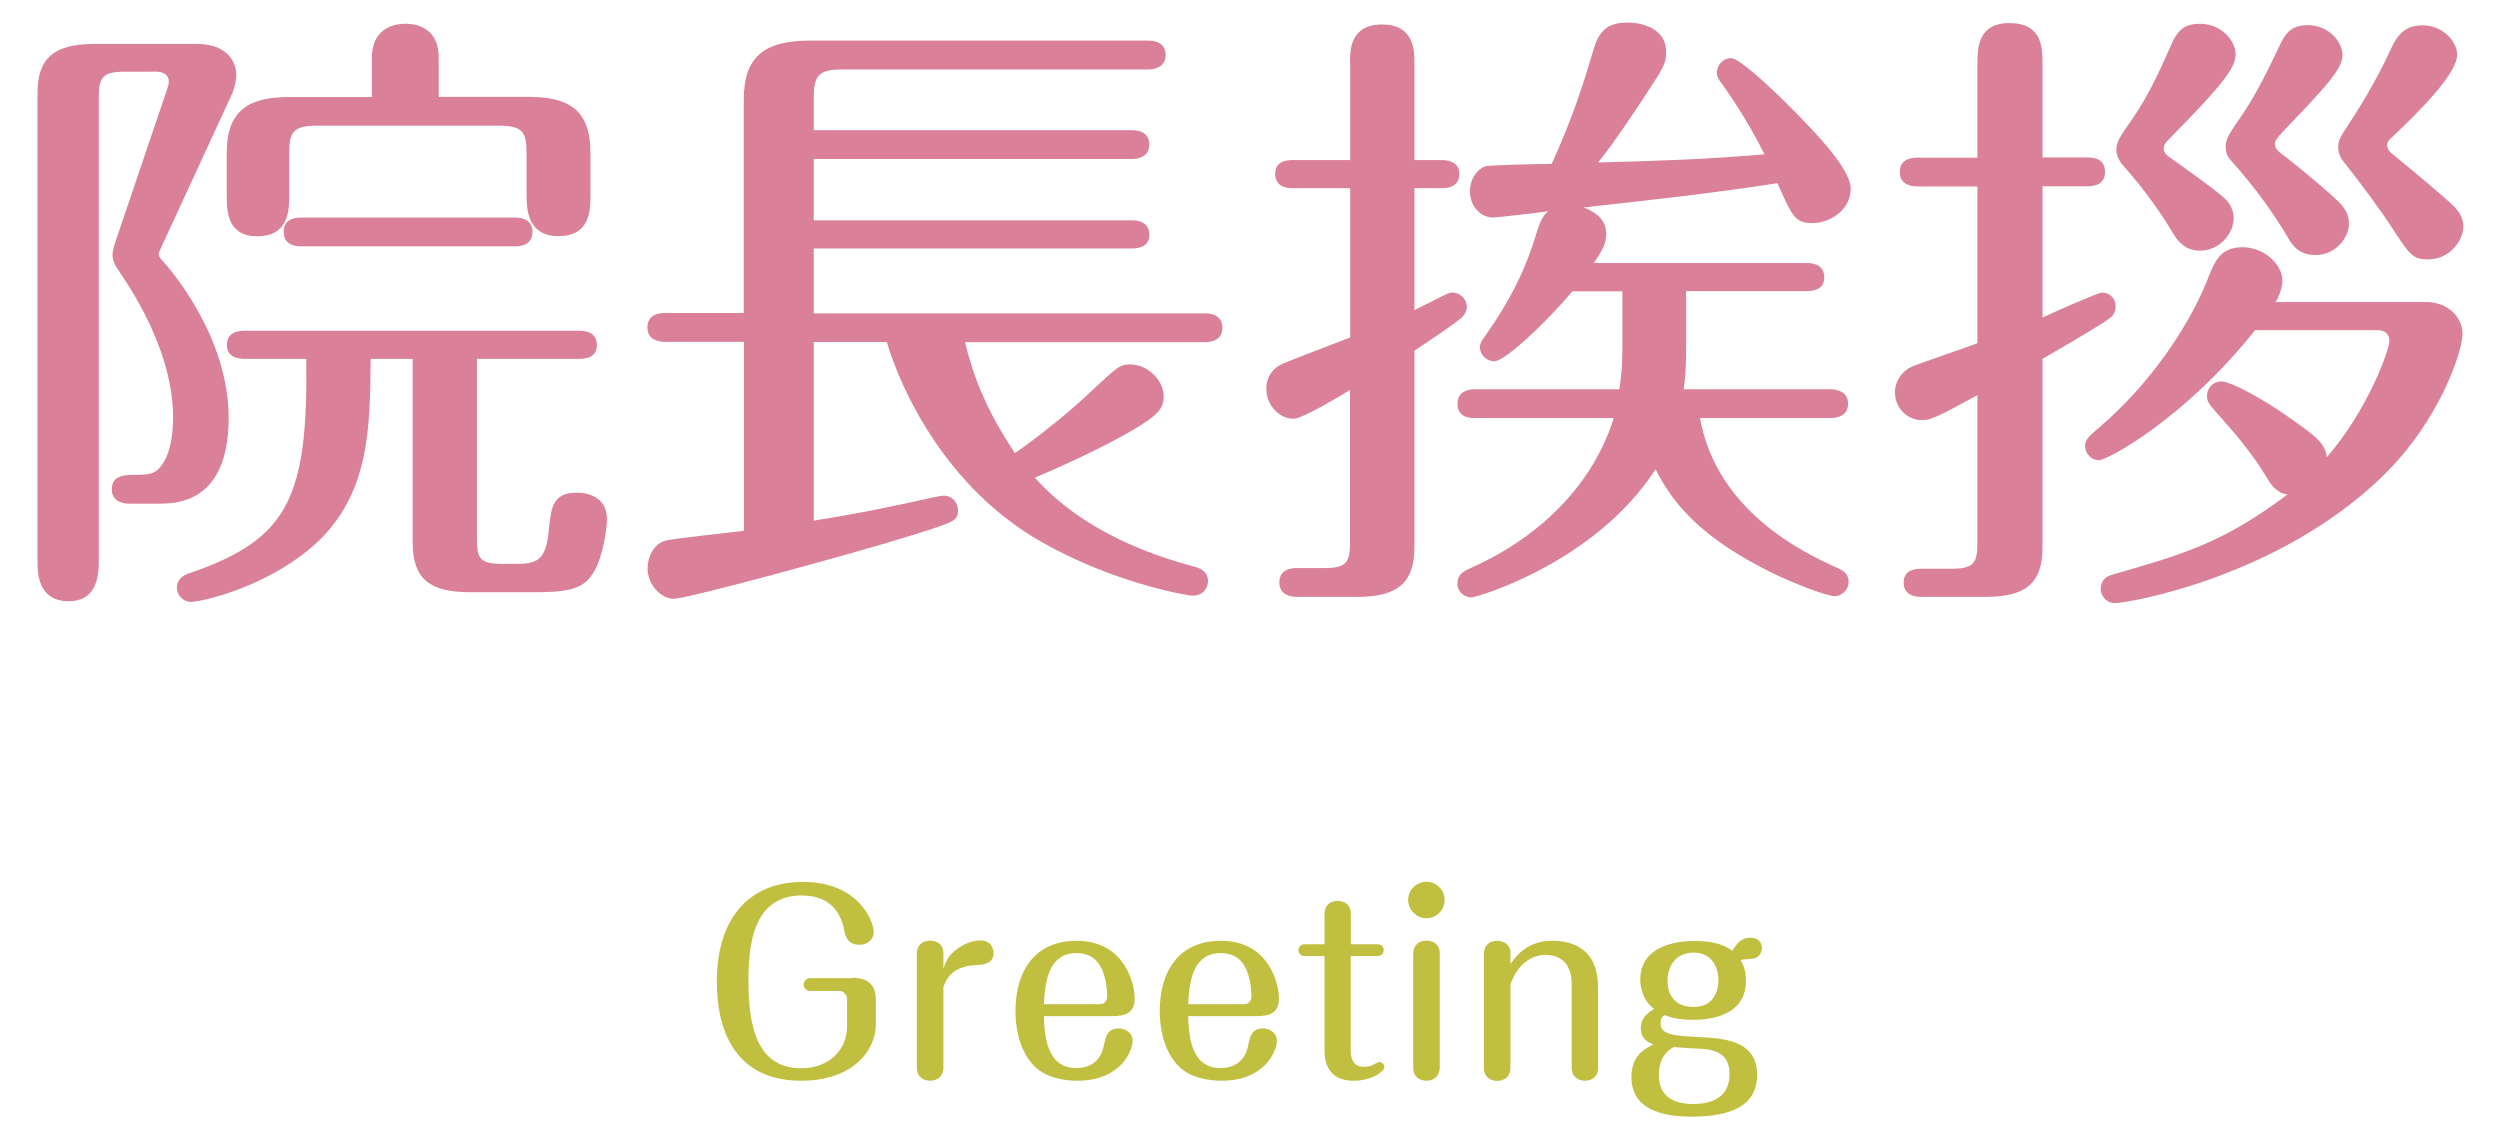
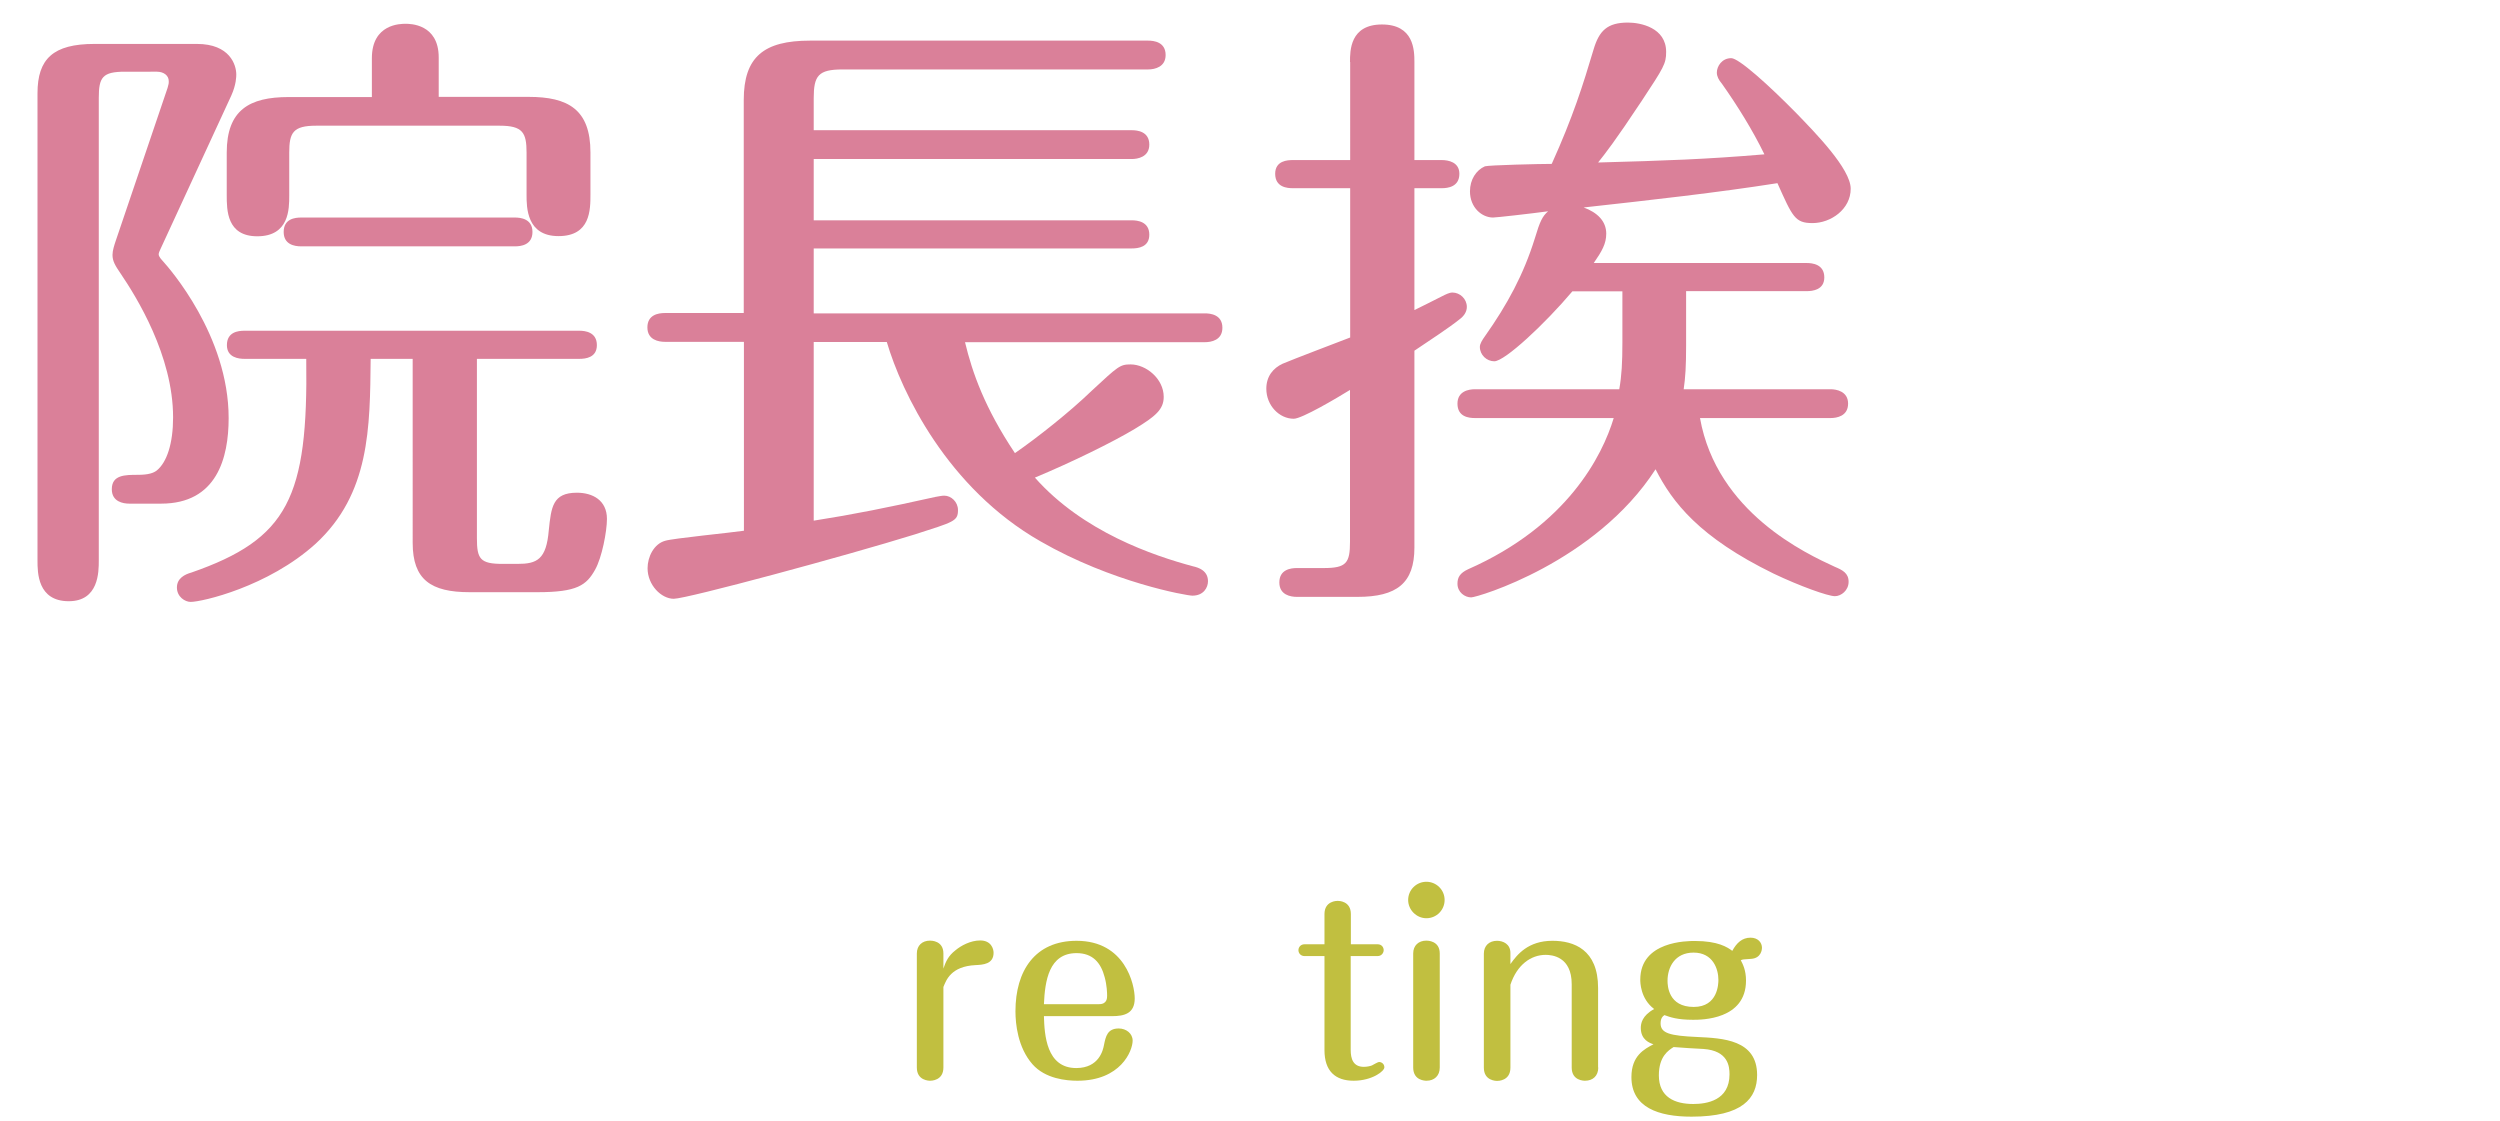
<svg xmlns="http://www.w3.org/2000/svg" version="1.1" id="レイヤー_1" x="0px" y="0px" viewBox="0 0 144 64.59" style="enable-background:new 0 0 144 64.59;" xml:space="preserve">
  <style type="text/css">
	.st0{fill:#DA8099;}
	.st1{fill:#C1BF40;}
</style>
  <g>
    <path class="st0" d="M5.69,32.29c0,0.65,0,2.34-1.73,2.34c-1.8,0-1.8-1.66-1.8-2.34V5.37c0-1.98,0.9-2.84,3.28-2.84h5.9   c1.91,0,2.27,1.22,2.27,1.76c0,0.11,0,0.58-0.29,1.22l-4.07,8.82c-0.07,0.14-0.11,0.25-0.11,0.32c0,0.14,0.18,0.32,0.25,0.4   c0.36,0.4,3.78,4.28,3.78,9.03c0,2.3-0.68,4.93-3.89,4.93H7.45c-0.36,0-1.01-0.11-1.01-0.83c0-0.83,0.76-0.83,1.51-0.83   c0.61,0,0.9-0.11,1.08-0.25c0.58-0.47,0.94-1.55,0.94-3.06c0-3.56-2.12-6.95-3.02-8.28c-0.32-0.47-0.47-0.72-0.47-1.08   c0-0.25,0.11-0.58,0.18-0.79l2.99-8.82c0.07-0.25,0.07-0.25,0.07-0.4c0-0.32-0.29-0.54-0.68-0.54H7.2c-1.3,0-1.51,0.32-1.51,1.51   V32.29z M21.35,20.67c-0.04,3.96-0.04,7.77-3.17,10.65c-2.74,2.48-6.55,3.35-7.2,3.35c-0.32,0-0.79-0.29-0.79-0.83   s0.47-0.76,0.83-0.86c5.58-1.94,6.73-4.32,6.62-12.31h-3.56c-0.32,0-1.01-0.07-1.01-0.79c0-0.76,0.65-0.83,1.01-0.83h19.29   c0.32,0,1.01,0.07,1.01,0.83c0,0.72-0.65,0.79-1.01,0.79h-5.9V31c0,1.19,0.18,1.48,1.48,1.48h0.86c1.12,0,1.66-0.25,1.8-1.94   c0.14-1.33,0.22-2.16,1.62-2.16c0.9,0,1.73,0.43,1.73,1.51c0,0.72-0.29,2.23-0.68,2.92c-0.5,0.9-1.04,1.3-3.31,1.3h-3.92   c-2.23,0-3.28-0.72-3.28-2.84V20.67H21.35z M21.42,5.58V3.35c0-1.98,1.66-1.98,1.94-1.98c0.25,0,1.91,0,1.91,1.94v2.27h5.18   c2.27,0,3.56,0.72,3.56,3.2v2.41c0,0.9,0,2.41-1.84,2.41c-1.84,0-1.84-1.66-1.84-2.38V8.79c0-1.15-0.22-1.55-1.55-1.55H18.21   c-1.33,0-1.55,0.4-1.55,1.55v2.48c0,0.76,0,2.34-1.84,2.34c-1.76,0-1.76-1.51-1.76-2.38V8.79c0-2.45,1.3-3.2,3.56-3.2H21.42z    M17.35,14.19c-0.4,0-1.01-0.11-1.01-0.83c0-0.76,0.65-0.83,1.01-0.83h12.31c0.32,0,1.01,0.07,1.01,0.83s-0.68,0.83-1.01,0.83   H17.35z" />
    <path class="st0" d="M55.58,19.69c0.43,1.8,1.15,3.82,2.88,6.41c1.3-0.9,3.17-2.38,4.43-3.6c1.51-1.4,1.62-1.51,2.23-1.51   c0.9,0,1.91,0.83,1.91,1.87c0,0.72-0.47,1.12-1.66,1.84c-1.26,0.76-3.67,1.94-5.76,2.81c2.77,3.13,6.84,4.5,9.11,5.11   c0.32,0.07,0.86,0.25,0.86,0.86c0,0.36-0.25,0.83-0.9,0.83c-0.32,0-4.64-0.76-8.75-3.13c-5.36-3.06-7.99-8.57-8.85-11.48h-4.21   v10.29c2.3-0.36,4.28-0.76,7.02-1.37c0.25-0.04,0.36-0.07,0.5-0.07c0.4,0,0.79,0.36,0.79,0.83c0,0.65-0.25,0.68-2.48,1.4   c-3.92,1.22-13.14,3.71-13.89,3.71c-0.72,0-1.51-0.79-1.51-1.76c0-0.65,0.36-1.4,1.01-1.58c0.43-0.14,3.82-0.47,4.54-0.58V19.69   H38.3c-0.36,0-1.01-0.11-1.01-0.83c0-0.72,0.61-0.83,1.01-0.83h4.54V5.76c0-2.48,1.15-3.42,3.82-3.42h19.47   c0.32,0,1.01,0.07,1.01,0.83c0,0.68-0.61,0.83-1.01,0.83h-17.6c-1.4,0-1.66,0.36-1.66,1.66v1.84h18.32c0.32,0,1.01,0.07,1.01,0.83   c0,0.72-0.68,0.83-1.01,0.83H46.87v3.53h18.32c0.32,0,1.01,0.07,1.01,0.83c0,0.72-0.65,0.79-1.01,0.79H46.87v3.74H69.4   c0.32,0,1.01,0.07,1.01,0.83c0,0.72-0.65,0.83-1.01,0.83H55.58z" />
    <path class="st0" d="M77.76,3.57c0-0.65,0-2.16,1.84-2.16c1.84,0,1.87,1.48,1.87,2.16v5.65h1.58c0.36,0,1.01,0.11,1.01,0.79   c0,0.76-0.68,0.83-1.01,0.83h-1.58v7.02c0.43-0.22,0.97-0.47,1.58-0.79c0.22-0.11,0.43-0.22,0.61-0.22c0.43,0,0.83,0.36,0.83,0.83   c0,0.29-0.18,0.54-0.43,0.72c-0.58,0.47-1.73,1.22-2.59,1.8v11.34c0,2.05-1.01,2.84-3.28,2.84H74.7c-0.36,0-1.01-0.11-1.01-0.83   c0-0.76,0.68-0.83,1.01-0.83h1.55c1.3,0,1.51-0.29,1.51-1.51v-8.75c-0.76,0.47-2.77,1.66-3.24,1.66c-0.83,0-1.58-0.76-1.58-1.73   c0-0.72,0.4-1.19,0.94-1.44c0.58-0.25,3.35-1.3,3.89-1.51v-8.6h-3.31c-0.29,0-1.01-0.04-1.01-0.83c0-0.76,0.72-0.79,1.01-0.79h3.31   V3.57z M93.45,16.78h-2.88c-1.58,1.87-3.89,4.03-4.5,4.03c-0.43,0-0.83-0.36-0.83-0.83c0-0.18,0.14-0.4,0.29-0.61   c1.3-1.84,2.23-3.56,2.88-5.65c0.29-0.97,0.43-1.26,0.76-1.55c-1.04,0.14-2.99,0.36-3.17,0.36c-0.65,0-1.33-0.58-1.33-1.51   c0-0.68,0.36-1.22,0.86-1.44c0.22-0.07,3.2-0.14,3.85-0.14c1.22-2.7,1.8-4.54,2.41-6.59c0.32-1.08,0.79-1.55,1.98-1.55   c0.72,0,2.2,0.29,2.2,1.69c0,0.68-0.14,0.9-1.4,2.81c-1.55,2.34-2.12,3.06-2.52,3.56c3.96-0.11,6.12-0.18,9.58-0.47   c-0.68-1.4-1.58-2.84-2.45-4.07C99,4.61,98.89,4.4,98.89,4.18c0-0.36,0.29-0.83,0.83-0.83c0.43,0,2.12,1.51,3.78,3.2   c1.04,1.08,3.1,3.17,3.1,4.32c0,1.19-1.15,1.98-2.2,1.98c-1.01,0-1.15-0.36-2.02-2.3c-3.42,0.54-7.27,0.97-11.16,1.4   c0.79,0.29,1.3,0.79,1.3,1.51c0,0.58-0.25,1.01-0.72,1.69h12.27c0.32,0,1.01,0.07,1.01,0.83c0,0.72-0.68,0.79-1.01,0.79h-6.95v3.13   c0,1.19-0.04,1.84-0.14,2.52h8.46c0.32,0,1.01,0.11,1.01,0.83c0,0.72-0.65,0.83-1.01,0.83h-7.52c0.97,5.44,6.12,7.81,7.77,8.57   c0.43,0.18,0.79,0.36,0.79,0.86s-0.43,0.83-0.79,0.83c-0.4,0-2.02-0.58-3.53-1.3c-4.28-2.09-5.83-4.1-6.8-6.01   c-3.46,5.36-10.26,7.38-10.62,7.38c-0.36,0-0.79-0.29-0.79-0.79c0-0.36,0.14-0.61,0.61-0.83c5.72-2.52,7.74-6.55,8.39-8.71h-7.99   c-0.36,0-1.01-0.07-1.01-0.83c0-0.72,0.65-0.83,1.01-0.83h8.31c0.14-0.79,0.18-1.55,0.18-2.7V16.78z" />
-     <path class="st0" d="M113.9,3.71c0-0.9,0-2.38,1.84-2.38c1.91,0,1.91,1.44,1.91,2.38v5.36h2.59c0.36,0,1.01,0.07,1.01,0.83   s-0.68,0.83-1.01,0.83h-2.59v7.56c0.65-0.32,3.24-1.44,3.42-1.44c0.43,0,0.79,0.32,0.79,0.79c0,0.29-0.11,0.5-0.29,0.65   c-0.36,0.29-1.44,0.94-3.92,2.38v10.87c0,2.09-1.01,2.84-3.28,2.84h-3.71c-0.32,0-1.01-0.07-1.01-0.83s0.72-0.79,1.01-0.79h1.73   c1.3,0,1.51-0.32,1.51-1.51v-8.49c-2.38,1.3-2.7,1.44-3.2,1.44c-0.76,0-1.55-0.61-1.55-1.62c0-0.68,0.47-1.26,1.01-1.48   c0.76-0.29,3.2-1.12,3.74-1.33v-9.03h-3.46c-0.36,0-1.01-0.11-1.01-0.83c0-0.76,0.68-0.83,1.01-0.83h3.46V3.71z M139.68,17.39   c1.4,0,2.16,0.94,2.16,1.84c0,0.97-1.26,4.93-4.57,8.17c-5.98,5.83-14.65,7.34-15.48,7.34c-0.36,0-0.79-0.32-0.79-0.83   c0-0.29,0.14-0.65,0.61-0.79c4.1-1.19,6.37-1.8,10.15-4.64c-0.58-0.07-0.94-0.5-1.26-1.08c-0.79-1.3-1.76-2.45-3.02-3.85   c-0.25-0.29-0.36-0.47-0.36-0.72c0-0.5,0.36-0.86,0.83-0.86c0.54,0,2.45,1.01,4.28,2.34c1.33,0.94,1.69,1.3,1.8,2.02   c2.34-2.7,3.6-6.16,3.6-6.7c0-0.36-0.25-0.61-0.65-0.61h-7.09c-4.1,5.15-8.53,7.49-9,7.49c-0.4,0-0.79-0.36-0.79-0.83   c0-0.32,0.18-0.5,0.58-0.86c4.18-3.49,6.05-7.63,6.44-8.64c0.43-1.12,0.76-1.94,2.05-1.94c1.22,0,2.3,0.97,2.3,1.94   c0,0.29-0.18,0.9-0.4,1.22H139.68z M126.72,14.44c-0.76,0-1.22-0.43-1.58-1.04c-0.54-0.94-1.69-2.59-2.81-3.82   c-0.32-0.36-0.43-0.68-0.43-0.97c0-0.4,0.22-0.72,0.5-1.15c1.22-1.69,1.8-2.92,2.7-4.97c0.36-0.79,0.76-1.12,1.62-1.12   c1.19,0,2.05,0.94,2.05,1.76c0,0.76-0.68,1.69-3.85,4.9c-0.22,0.22-0.29,0.36-0.29,0.54c0,0.18,0.14,0.36,0.36,0.5   c2.23,1.58,3.02,2.2,3.31,2.52c0.25,0.29,0.36,0.68,0.36,0.97C128.66,13.43,127.87,14.44,126.72,14.44z M133.38,14.69   c-0.9,0-1.3-0.47-1.62-1.04c-0.72-1.22-1.73-2.7-3.24-4.39c-0.25-0.25-0.32-0.5-0.32-0.83c0-0.36,0.18-0.68,0.54-1.22   c0.94-1.33,1.51-2.34,2.63-4.72c0.32-0.65,0.68-1.04,1.58-1.04c1.15,0,1.98,0.94,1.98,1.73c0,0.83-1.12,1.98-3.49,4.46   c-0.32,0.36-0.4,0.47-0.4,0.65c0,0.29,0.14,0.4,0.58,0.72c1.69,1.33,2.81,2.34,3.1,2.63c0.4,0.4,0.58,0.76,0.58,1.26   C135.28,13.75,134.49,14.69,133.38,14.69z M139.86,14.94c-0.86,0-1.04-0.22-2.02-1.73c-0.79-1.22-1.8-2.56-2.84-3.89   c-0.11-0.11-0.32-0.43-0.32-0.83s0.11-0.58,0.58-1.3c1.04-1.58,1.84-3.02,2.45-4.36c0.43-0.94,0.9-1.37,1.84-1.37   c1.12,0,1.98,0.9,1.98,1.69c0,1.12-2.23,3.31-3.71,4.72c-0.18,0.14-0.32,0.29-0.32,0.5s0.11,0.36,0.4,0.58   c0.83,0.68,3.28,2.7,3.56,3.06c0.29,0.32,0.43,0.68,0.43,1.04C141.87,13.9,141.08,14.94,139.86,14.94z" />
  </g>
  <g>
-     <path class="st1" d="M49.09,56.32c0.9,0,1.36,0.41,1.36,1.27V59c0,1.44-1.25,3.25-4.31,3.25c-3.6,0-4.85-2.62-4.85-5.71   c0-3.45,1.68-5.74,4.96-5.74c3.24,0,4.08,2.3,4.08,2.89c0,0.41-0.36,0.73-0.81,0.73c-0.73,0-0.83-0.52-0.92-0.95   c-0.17-0.81-0.71-1.89-2.42-1.89c-2.89,0-3.07,3.04-3.07,4.99c0,3.43,0.98,4.96,3.05,4.96c1.67,0,2.63-1.13,2.63-2.4v-1.6   c0-0.2-0.2-0.45-0.43-0.45h-1.68c-0.24,0-0.39-0.18-0.39-0.36c0-0.17,0.13-0.38,0.39-0.38H49.09z" />
    <path class="st1" d="M54.34,61.49c0,0.76-0.71,0.76-0.76,0.76c-0.06,0-0.77,0-0.77-0.76v-6.57c0-0.46,0.31-0.74,0.76-0.74   c0.07,0,0.77,0,0.77,0.74v0.87c0.14-0.41,0.28-0.73,0.69-1.05c0.32-0.27,0.87-0.57,1.43-0.57c0.63,0,0.77,0.48,0.77,0.71   c0,0.66-0.62,0.69-1.04,0.71c-1.42,0.07-1.69,0.87-1.85,1.26V61.49z" />
    <path class="st1" d="M60.13,58.52c0.03,1.09,0.14,3,1.86,3c1.33,0,1.55-1.06,1.6-1.33c0.1-0.5,0.2-0.95,0.85-0.95   c0.43,0,0.8,0.29,0.8,0.7c0,0.59-0.69,2.31-3.18,2.31c-0.64,0-1.85-0.11-2.59-0.95c-0.85-0.97-0.98-2.33-0.98-3.05   c0-2.34,1.13-4.06,3.52-4.06c2.8,0,3.35,2.52,3.35,3.32c0,0.87-0.6,1.02-1.3,1.02H60.13z M63.31,57.84c0.46,0,0.46-0.36,0.46-0.49   c0-0.14-0.01-0.59-0.14-1.06c-0.22-0.85-0.7-1.39-1.62-1.39c-1.6,0-1.82,1.61-1.88,2.94H63.31z" />
-     <path class="st1" d="M68.44,58.52c0.03,1.09,0.14,3,1.86,3c1.33,0,1.55-1.06,1.6-1.33c0.1-0.5,0.2-0.95,0.85-0.95   c0.43,0,0.8,0.29,0.8,0.7c0,0.59-0.69,2.31-3.18,2.31c-0.64,0-1.85-0.11-2.59-0.95c-0.85-0.97-0.98-2.33-0.98-3.05   c0-2.34,1.13-4.06,3.52-4.06c2.8,0,3.35,2.52,3.35,3.32c0,0.87-0.6,1.02-1.3,1.02H68.44z M71.62,57.84c0.46,0,0.46-0.36,0.46-0.49   c0-0.14-0.01-0.59-0.14-1.06c-0.22-0.85-0.7-1.39-1.62-1.39c-1.6,0-1.82,1.61-1.88,2.94H71.62z" />
    <path class="st1" d="M77.8,60.47c0,0.52,0.14,0.98,0.76,0.98c0.17,0,0.36-0.04,0.46-0.08c0.06-0.03,0.35-0.2,0.41-0.2   c0.15,0,0.31,0.11,0.31,0.31c0,0.22-0.71,0.77-1.77,0.77s-1.68-0.56-1.68-1.76v-5.42h-1.15c-0.22,0-0.35-0.17-0.35-0.34   s0.13-0.34,0.35-0.34h1.15v-1.74c0-0.76,0.71-0.76,0.76-0.76c0.06,0,0.76,0,0.76,0.76v1.74h1.54c0.24,0,0.35,0.18,0.35,0.34   c0,0.14-0.11,0.34-0.35,0.34H77.8V60.47z" />
    <path class="st1" d="M83.21,51.84c0,0.57-0.46,1.05-1.05,1.05c-0.57,0-1.05-0.48-1.05-1.05c0-0.59,0.48-1.05,1.05-1.05   S83.21,51.25,83.21,51.84z M82.93,61.49c0,0.48-0.32,0.76-0.76,0.76c-0.07,0-0.77,0-0.77-0.76v-6.57c0-0.46,0.31-0.74,0.76-0.74   c0.06,0,0.77,0,0.77,0.74V61.49z" />
    <path class="st1" d="M92.06,61.49c0,0.48-0.31,0.76-0.76,0.76c-0.07,0-0.77,0-0.77-0.76v-4.8c0-1.6-1.15-1.69-1.5-1.69   c-0.85,0-1.65,0.57-2.03,1.72v4.78c0,0.76-0.71,0.76-0.76,0.76c-0.06,0-0.77,0-0.77-0.76v-6.57c0-0.46,0.31-0.74,0.76-0.74   c0.34,0,0.77,0.18,0.77,0.7v0.64c0.39-0.55,1.02-1.34,2.42-1.34c1.23,0,2.63,0.5,2.63,2.72V61.49z" />
    <path class="st1" d="M100.57,56.48c0,2.26-2.56,2.26-3.05,2.26c-0.91,0-1.32-0.15-1.65-0.27c-0.1,0.07-0.22,0.18-0.22,0.48   c0,0.57,0.55,0.71,2.1,0.78c1.47,0.07,3.46,0.15,3.46,2.19c0,1.33-0.83,2.4-3.78,2.4c-1.9,0-3.46-0.53-3.46-2.28   c0-1.23,0.74-1.61,1.27-1.89c-0.21-0.07-0.73-0.25-0.73-0.94c0-0.25,0.07-0.71,0.77-1.09c-0.8-0.6-0.8-1.56-0.8-1.69   c0-2.23,2.72-2.23,3.14-2.23c1.34,0,1.88,0.36,2.16,0.57c0.25-0.46,0.57-0.76,1.05-0.76c0.42,0,0.66,0.27,0.66,0.59   c0,0.08-0.04,0.59-0.62,0.63c-0.46,0.03-0.5,0.03-0.6,0.08C100.39,55.54,100.57,55.89,100.57,56.48z M95.55,61.94   c0,1.26,0.92,1.65,1.98,1.65c0.78,0,2.09-0.2,2.09-1.71c0-0.46-0.08-1.36-1.5-1.46c-0.24-0.01-1.46-0.08-1.72-0.11   C96.1,60.5,95.55,60.85,95.55,61.94z M98.98,56.44c0-0.62-0.31-1.57-1.43-1.57c-1.08,0-1.5,0.85-1.5,1.62   c0,0.28,0.04,1.51,1.51,1.51C98.96,58,98.98,56.65,98.98,56.44z" />
  </g>
</svg>